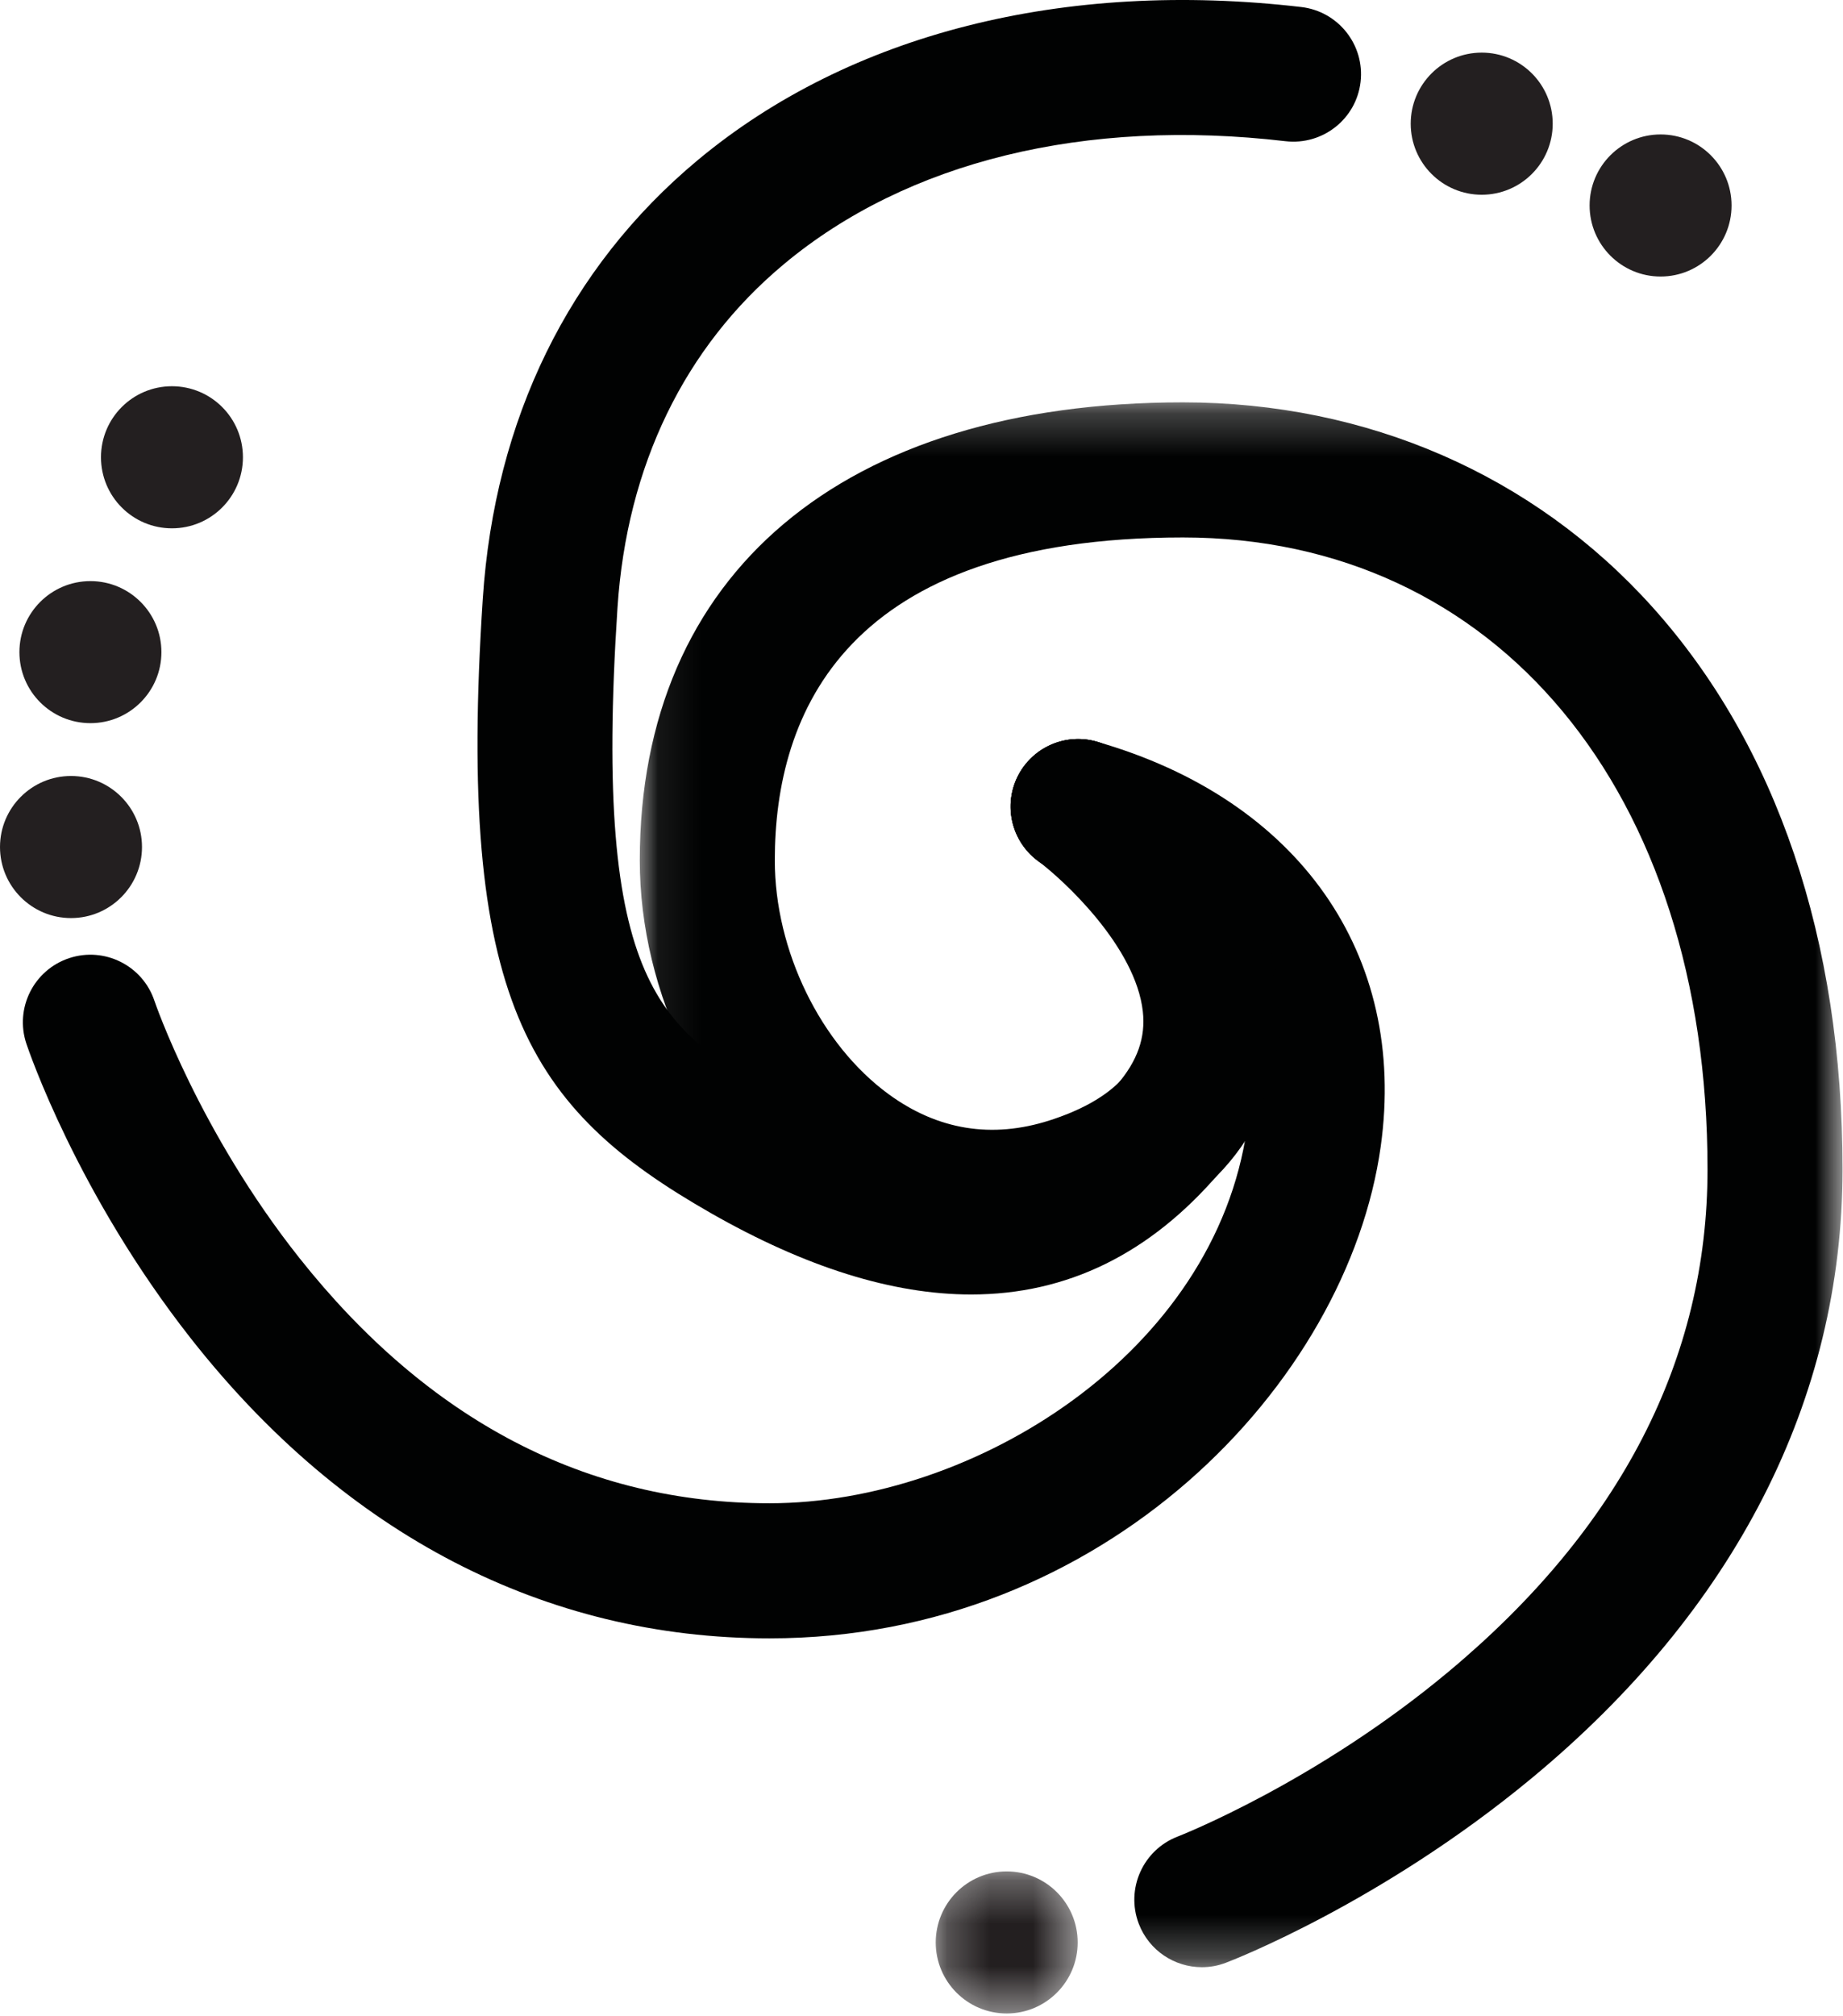
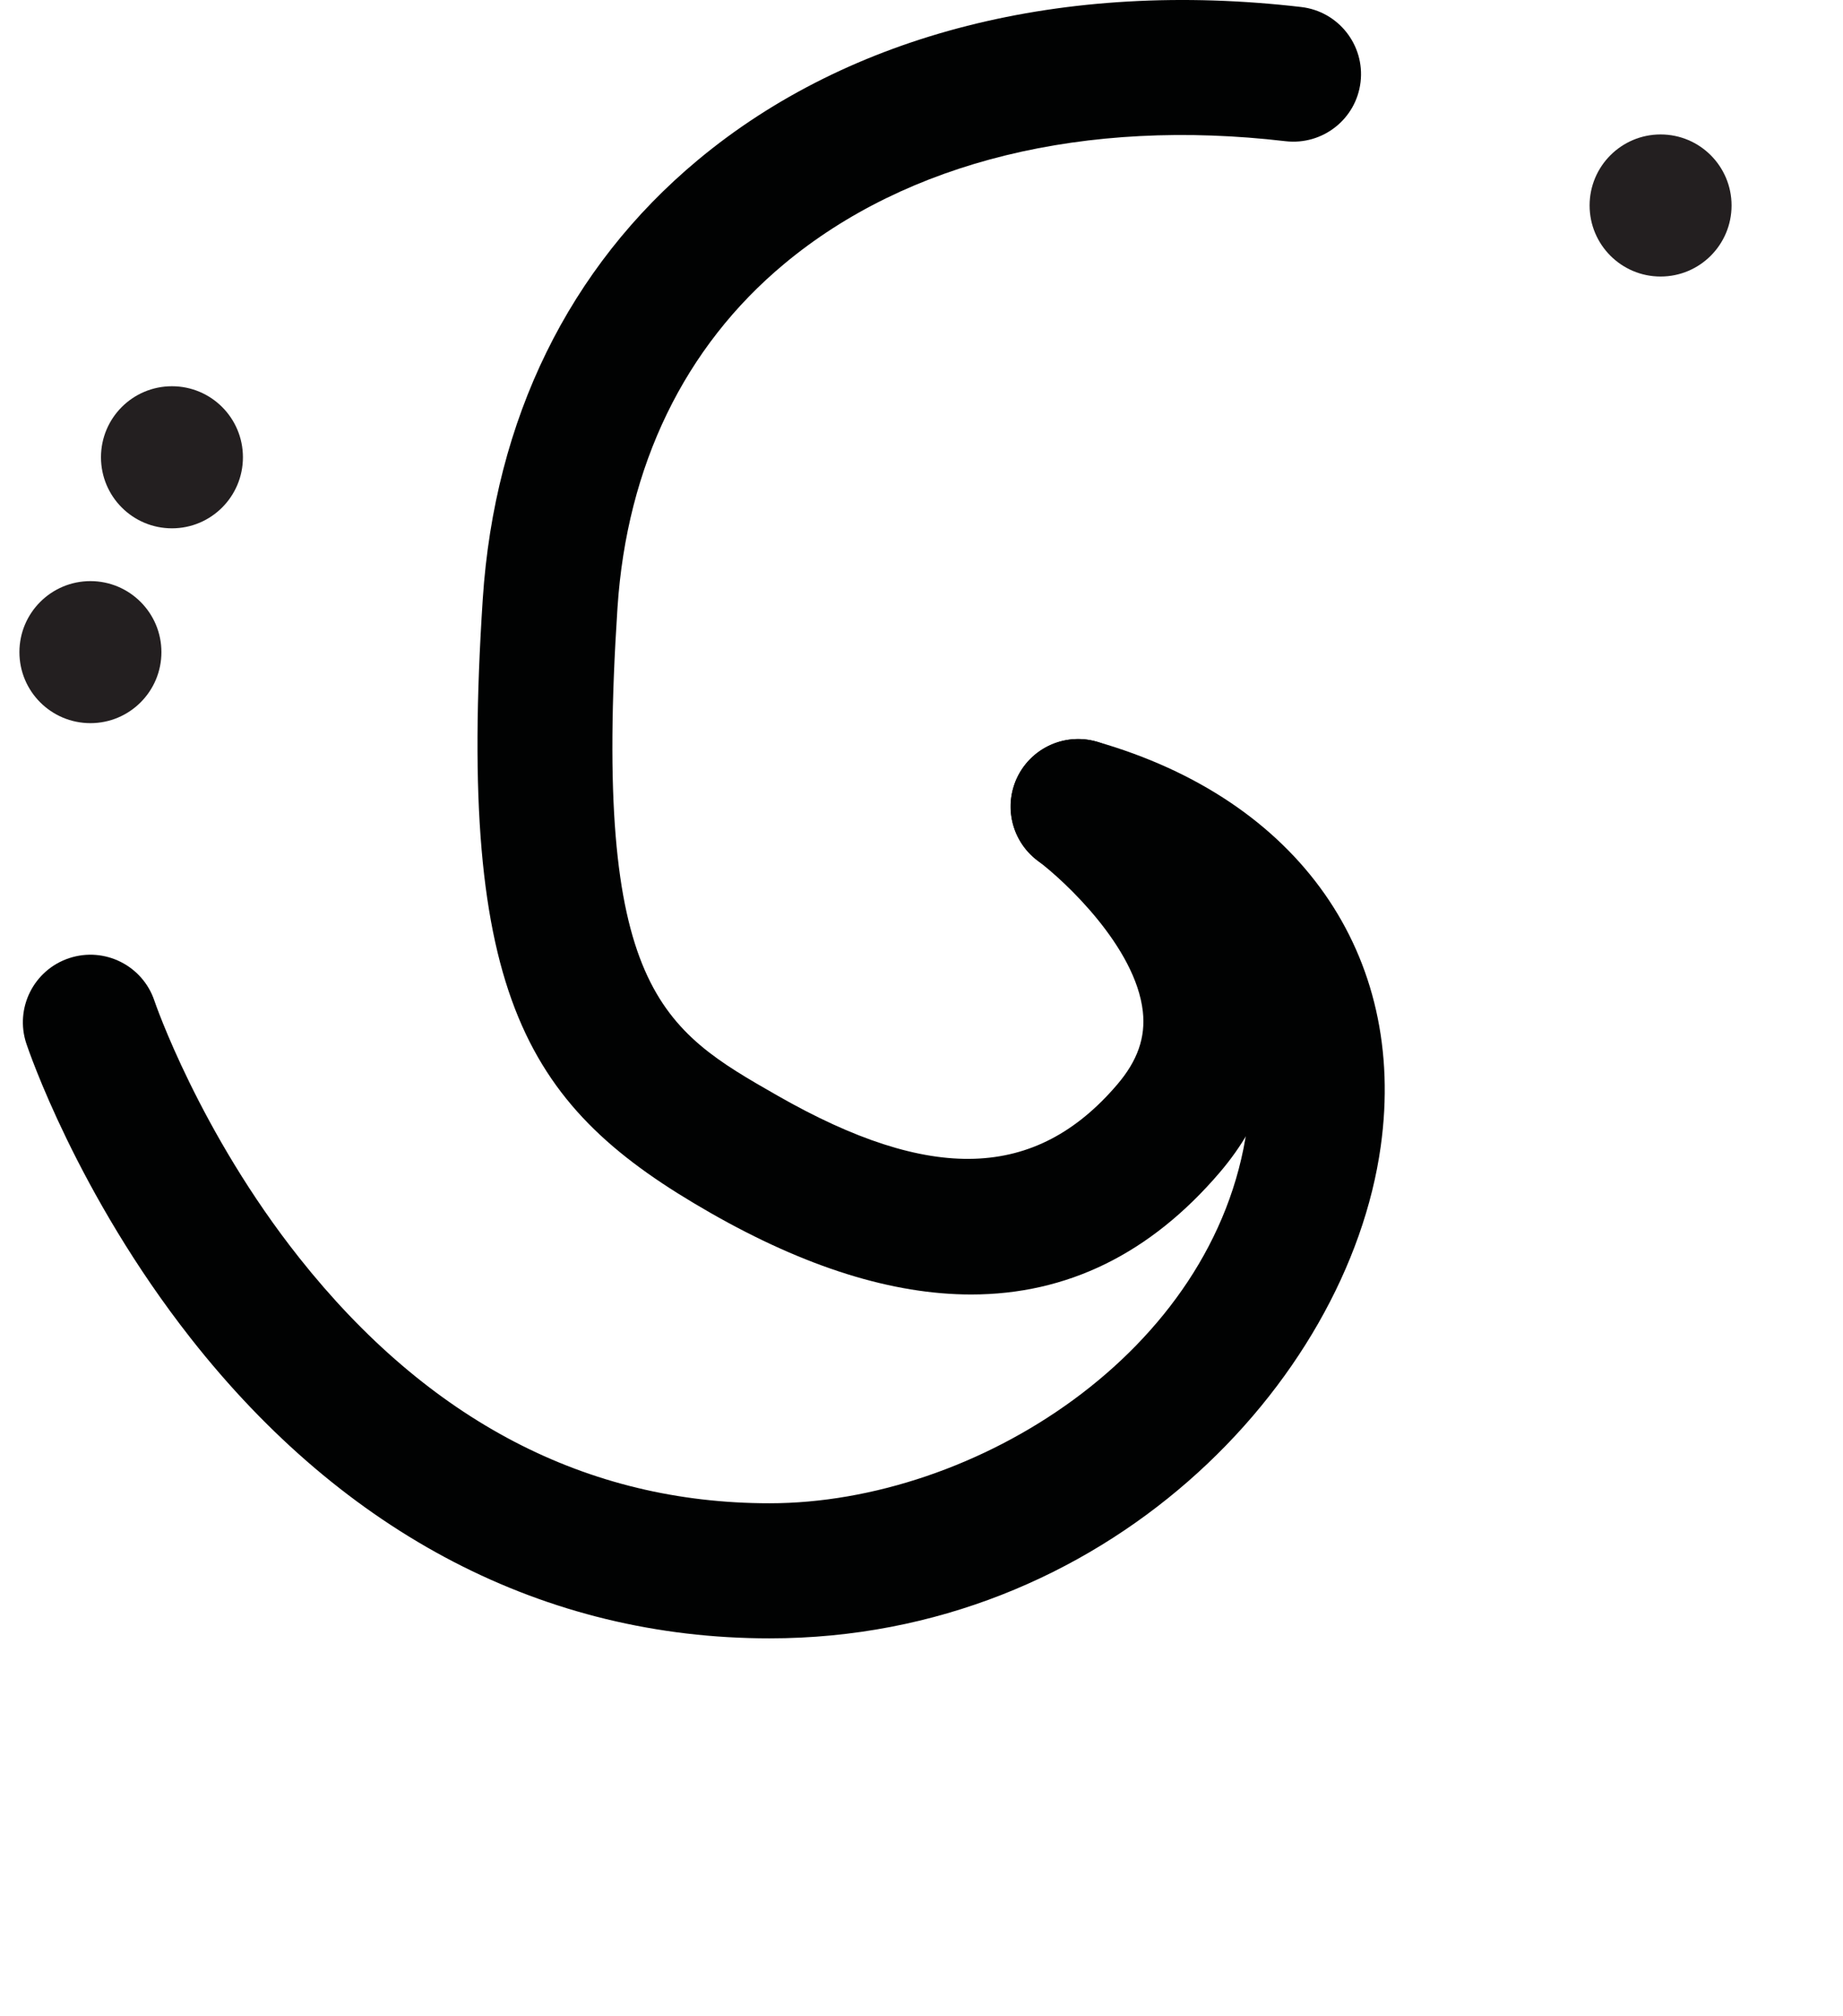
<svg xmlns="http://www.w3.org/2000/svg" xmlns:xlink="http://www.w3.org/1999/xlink" width="43px" height="47px" viewBox="0 0 43 47" version="1.1">
  <title>full flush</title>
  <desc>Created with Sketch.</desc>
  <defs>
-     <polygon id="path-1" points="0.077 0.233 28.139 0.233 28.139 36.721 0.077 36.721" />
    <polygon id="path-3" points="0.232 0.287 3.544 0.287 3.544 3.6 0.232 3.6" />
  </defs>
  <g id="INAX-Welcome-to-Japan" stroke="none" stroke-width="1" fill="none" fill-rule="evenodd">
    <g id="INAX---welcome-to-Japan-3" transform="translate(-173, -9174)">
      <g id="full-flush" transform="translate(173, 9174)">
        <g>
          <path d="M17.956,38.202 C12.718,38.202 8.048,35.783 4.45,31.205 C1.798,27.831 0.662,24.475 0.615,24.335 C0.34,23.509 0.786,22.617 1.612,22.342 C2.437,22.068 3.329,22.513 3.604,23.339 C3.613,23.366 4.645,26.383 6.983,29.33 C9.996,33.128 13.687,35.052 17.956,35.052 C22.743,35.052 28.361,31.535 29.095,26.298 C29.505,23.368 27.952,21.245 24.721,20.322 C23.884,20.083 23.4,19.211 23.639,18.374 C23.878,17.538 24.751,17.054 25.586,17.293 C30.302,18.641 32.842,22.259 32.214,26.735 C31.442,32.25 25.77,38.202 17.956,38.202" id="Fill-1" fill="#010202" />
          <g id="Group-5" transform="translate(14.85, 9.149)">
            <mask id="mask-2" fill="white">
              <use xlink:href="#path-1" />
            </mask>
            <g id="Clip-4" />
            <path d="M13.191,36.721 C12.557,36.721 11.959,36.335 11.719,35.707 C11.41,34.894 11.817,33.985 12.628,33.674 C12.659,33.662 15.835,32.425 18.942,29.834 C22.954,26.489 24.989,22.547 24.989,18.118 C24.989,9.305 20.07,3.383 12.75,3.383 C4.879,3.383 3.227,7.478 3.227,10.912 C3.227,13.013 4.294,15.205 5.885,16.366 C7.029,17.201 8.292,17.406 9.635,16.977 C11.034,16.529 11.787,15.803 11.872,14.82 C11.987,13.49 10.934,11.766 9.573,11.054 C8.802,10.65 8.505,9.698 8.908,8.927 C9.311,8.157 10.263,7.86 11.034,8.262 C13.524,9.566 15.234,12.501 15.01,15.091 C14.895,16.424 14.168,18.833 10.595,19.977 C8.306,20.711 5.974,20.33 4.028,18.91 C1.627,17.158 0.077,14.019 0.077,10.912 C0.077,4.225 4.815,0.233 12.75,0.233 C17.046,0.233 20.934,1.927 23.7,5.002 C26.604,8.23 28.139,12.766 28.139,18.118 C28.139,23.48 25.629,28.39 20.881,32.318 C17.379,35.216 13.899,36.562 13.752,36.617 C13.568,36.688 13.378,36.721 13.191,36.721" id="Fill-3" fill="#010202" mask="url(#mask-2)" />
          </g>
          <path d="M22.658,30.184 C20.828,30.184 18.797,29.55 16.576,28.281 C12.326,25.852 10.648,23.325 11.264,13.963 C11.54,9.774 13.274,6.237 16.279,3.734 C19.82,0.785 24.823,-0.48 30.362,0.164 C31.226,0.266 31.845,1.048 31.744,1.912 C31.643,2.776 30.861,3.39 29.997,3.293 C25.321,2.745 21.166,3.763 18.295,6.155 C15.969,8.091 14.625,10.863 14.407,14.17 C13.821,23.078 15.446,24.007 18.139,25.546 C21.722,27.593 24.166,27.513 26.066,25.289 C26.541,24.733 26.731,24.191 26.664,23.586 C26.497,22.083 24.838,20.539 24.213,20.071 C23.518,19.55 23.374,18.564 23.892,17.868 C24.411,17.171 25.393,17.025 26.09,17.541 C26.432,17.794 29.437,20.101 29.793,23.222 C29.961,24.696 29.501,26.117 28.462,27.334 C26.84,29.234 24.899,30.184 22.658,30.184" id="Fill-6" fill="#010202" />
          <g id="Group-10" transform="translate(21.6, 43.349)">
            <mask id="mask-4" fill="white">
              <use xlink:href="#path-3" />
            </mask>
            <g id="Clip-9" />
-             <path d="M0.232,1.944 C0.232,2.858 0.973,3.6 1.888,3.6 C2.803,3.6 3.544,2.858 3.544,1.944 C3.544,1.029 2.803,0.287 1.888,0.287 C0.973,0.287 0.232,1.029 0.232,1.944" id="Fill-8" fill="#231F20" mask="url(#mask-4)" />
          </g>
-           <path d="M9e-05,19.75 C9e-05,20.665 0.742,21.407 1.657,21.407 C2.571,21.407 3.313,20.665 3.313,19.75 C3.313,18.836 2.571,18.094 1.657,18.094 C0.742,18.094 9e-05,18.836 9e-05,19.75" id="Fill-11" fill="#231F20" />
          <path d="M0.453,15.206 C0.453,16.121 1.195,16.862 2.11,16.862 C3.024,16.862 3.766,16.121 3.766,15.206 C3.766,14.292 3.024,13.55 2.11,13.55 C1.195,13.55 0.453,14.292 0.453,15.206" id="Fill-13" fill="#231F20" />
          <path d="M2.356,10.662 C2.356,11.577 3.097,12.319 4.012,12.319 C4.927,12.319 5.668,11.577 5.668,10.662 C5.668,9.747 4.927,9.006 4.012,9.006 C3.097,9.006 2.356,9.747 2.356,10.662" id="Fill-15" fill="#231F20" />
-           <path d="M32.914,2.884 C32.914,3.799 33.656,4.541 34.571,4.541 C35.485,4.541 36.227,3.799 36.227,2.884 C36.227,1.969 35.485,1.227 34.571,1.227 C33.656,1.227 32.914,1.969 32.914,2.884" id="Fill-17" fill="#231F20" />
          <path d="M37.088,4.791 C37.088,5.706 37.83,6.448 38.744,6.448 C39.659,6.448 40.4,5.706 40.4,4.791 C40.4,3.877 39.659,3.135 38.744,3.135 C37.83,3.135 37.088,3.877 37.088,4.791" id="Fill-19" fill="#231F20" />
        </g>
      </g>
    </g>
  </g>
</svg>